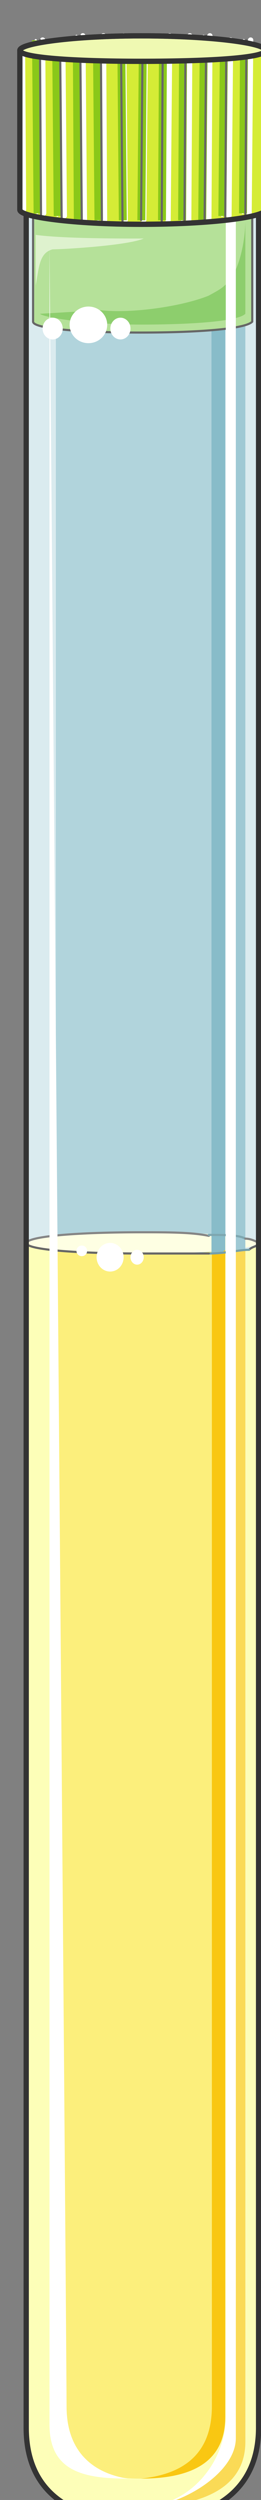
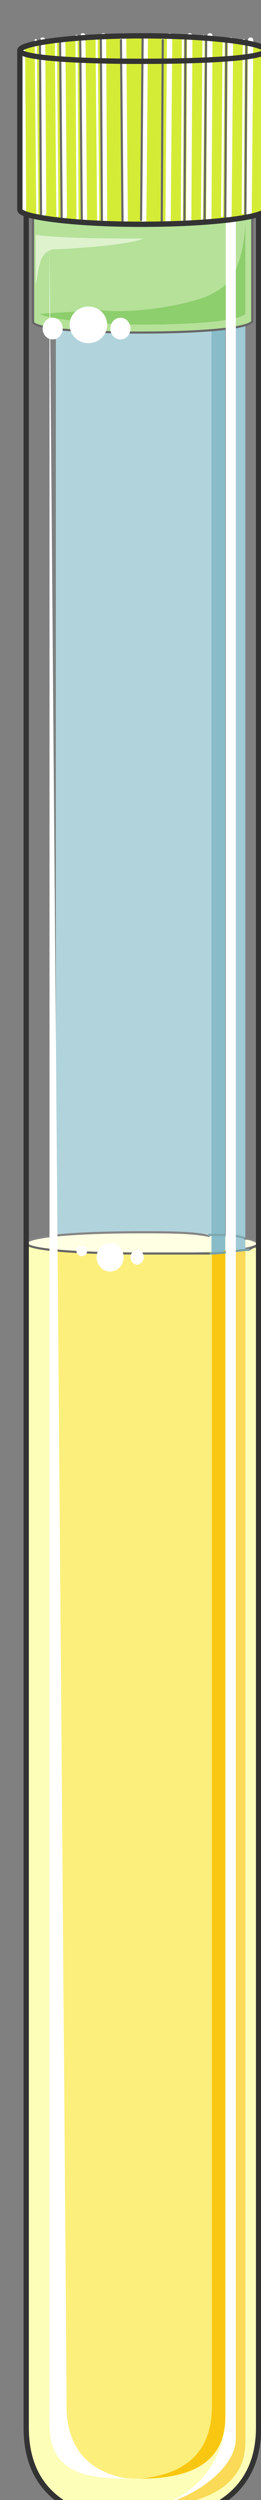
<svg xmlns="http://www.w3.org/2000/svg" version="1.0" viewBox="0 0 39.42 376.554">
  <rect x="0" y="0" width="39.42" height="376.554" fill="#808080" stroke="none" />
-   <path d="M3.958 26.584v339.074c0 10.354 7.635 14.152 17.31 14.152 9.653 0 17.788-3.798 17.788-14.152V26.584z" fill="#daebef" fill-rule="evenodd" fill-opacity="1" stroke="none" />
  <path d="M21.267 379.81c9.654 0 17.79-3.798 17.79-14.132V187.766c-1 .54-8.635 1.08-17.79 1.08-9.154 0-16.79-.54-17.31-1.64v178.472c0 10.334 7.636 14.132 17.31 14.132z" fill="#fdfeb8" fill-rule="evenodd" fill-opacity="1" stroke="none" />
  <path d="M21.227 188.806c-5.117 0-9.194 0-12.792-.56v175.833c0 7.096 6.156 9.255 12.792 9.255 7.176 0 12.792-2.159 12.792-9.255V188.246c-3.058.56-7.675.56-12.792.56z" fill="#fcef7c" fill-rule="evenodd" fill-opacity="1" stroke="none" />
-   <path d="M8.435 30.502v157.764c3.598.54 7.675.54 12.792.54s9.734 0 12.792-.54V30.502H8.435z" fill="#b1d4dc" fill-rule="evenodd" fill-opacity="1" stroke="none" />
+   <path d="M8.435 30.502v157.764c3.598.54 7.675.54 12.792.54s9.734 0 12.792-.54V30.502H8.435" fill="#b1d4dc" fill-rule="evenodd" fill-opacity="1" stroke="none" />
  <path d="M3.958 187.207c0 1.079 8.155 1.599 17.31 1.599 9.154 0 16.789-.52 17.788-1.6-.5-1.059-8.135-1.598-17.789-1.598-9.154 0-16.79.54-17.31 1.599z" fill="#feffe3" fill-rule="evenodd" fill-opacity="1" stroke="none" />
  <path d="M32 188.806V362.46c0 8.155-5.596 10.334-10.693 10.874 7.136 0 12.712-2.159 12.712-9.255V188.246c-.5.56-1.519.56-2.018.56z" fill="#f9c712" fill-rule="evenodd" fill-opacity="1" stroke="none" />
  <path d="M31.94 30.502v158.304c.52 0 1.56 0 2.08-.54V30.502h-2.08z" fill="#88bcc9" fill-rule="evenodd" fill-opacity="1" stroke="none" />
  <path d="M35.538 29.262v337.975c0 5.437-8.714 10.334-13.831 10.334 5.117 0 15.35-1.08 15.35-9.794V27.623z" fill="#9fc9d4" fill-rule="evenodd" fill-opacity="1" stroke="none" />
  <path d="M37.058 188.246h-1.52v178.991c0 5.457-8.714 10.334-13.831 10.334 5.117 0 15.35-1.08 15.35-9.774V188.246z" fill="#fada56" fill-rule="evenodd" fill-opacity="1" stroke="none" />
  <path d="M37.617 188.246c.48-.52 1.44-.52 1.44-1.04 0 0 0 0 0 0" fill="none" stroke="#666" stroke-width=".32px" stroke-linecap="round" stroke-linejoin="round" stroke-miterlimit="4" stroke-dasharray="none" stroke-opacity="1" />
  <path d="M31.54 188.806c2.54 0 4.558-.56 6.077-.56" fill="none" stroke="#749faa" stroke-width=".32px" stroke-linecap="round" stroke-linejoin="round" stroke-miterlimit="4" stroke-dasharray="none" stroke-opacity="1" />
  <path d="M3.958 187.207c0 1.079 8.175 1.599 17.37 1.599H31.54" fill="none" stroke="#666" stroke-width=".32px" stroke-linecap="round" stroke-linejoin="round" stroke-miterlimit="4" stroke-dasharray="none" stroke-opacity="1" />
  <path d="M31.54 186.147c-2.538-.54-6.115-.54-10.213-.54-9.194 0-16.85.54-17.37 1.6" fill="none" stroke="#858585" stroke-width=".32px" stroke-linecap="round" stroke-linejoin="round" stroke-miterlimit="4" stroke-dasharray="none" stroke-opacity="1" />
  <path d="M37.058 186.567c-1-.56-2.999-.56-5.517-.56" fill="none" stroke="#7ea7b0" stroke-width=".32px" stroke-linecap="round" stroke-linejoin="round" stroke-miterlimit="4" stroke-dasharray="none" stroke-opacity="1" />
  <path d="M39.056 187.207s-1-.64-1.998-.64" fill="none" stroke="#858585" stroke-width=".32px" stroke-linecap="round" stroke-linejoin="round" stroke-miterlimit="4" stroke-dasharray="none" stroke-opacity="1" />
  <path d="M3.958 26.584v339.074c0 10.354 7.635 14.152 17.31 14.152 9.653 0 17.788-3.798 17.788-14.152V26.584" fill="none" stroke="#333" stroke-width=".8px" stroke-linecap="round" stroke-linejoin="round" stroke-miterlimit="4" stroke-dasharray="none" stroke-opacity="1" />
  <path d="M21.297 50.09c8.655 0 15.79-.54 16.8-1.64V30.962c-3.048-.55-9.165-1.1-16.8-1.1-7.126 0-13.752.55-16.3 1.1v17.49c0 1.099 7.645 1.639 16.3 1.639z" fill="#b5e199" fill-rule="evenodd" fill-opacity="1" stroke="none" />
  <path d="M37.058 33.14c0 3.268-1.01 8.155-3.049 9.784-.51.54-1.519 1.08-2.538 1.629-4.068 1.629-11.703 2.708-16.28 2.169l-9.155.54c.51.549 7.126 1.628 15.261 1.628 8.135 0 14.751-.54 15.76-1.629V33.14z" fill="#8dce6d" fill-rule="evenodd" fill-opacity="1" stroke="none" />
  <path d="M5.397 42.974v-7.595c4.077.55 12.232.55 16.31.55-2.549 1.079-12.233 1.628-13.762 1.628-2.039.54-2.039 2.709-2.548 5.417z" fill="#def2ce" fill-rule="evenodd" fill-opacity="1" stroke="none" />
  <path d="M21.297 50.09c8.655 0 15.79-.54 16.8-1.64V30.962c-3.048-.55-9.165-1.1-16.8-1.1-7.126 0-13.752.55-16.3 1.1v17.49c0 1.099 7.645 1.639 16.3 1.639" fill="none" stroke="#666" stroke-width=".32px" stroke-linecap="round" stroke-linejoin="round" stroke-miterlimit="4" stroke-dasharray="none" stroke-opacity="1" />
  <path d="M10.514 48.93c0-1.519 1.279-2.758 2.838-2.758 1.569 0 2.838 1.24 2.838 2.758 0 1.53-1.269 2.759-2.838 2.759-1.56 0-2.838-1.23-2.838-2.759zM16.67 49.49c0-.9.69-1.639 1.519-1.639.84 0 1.52.74 1.52 1.639 0 .91-.68 1.639-1.52 1.639-.83 0-1.52-.73-1.52-1.639zM6.436 49.49c0-.9.69-1.639 1.52-1.639.839 0 1.518.74 1.518 1.639 0 .91-.68 1.639-1.519 1.639-.83 0-1.519-.73-1.519-1.639z" fill="#fff" fill-rule="evenodd" fill-opacity="1" stroke="none" />
  <path d="M10.054 362.46c0 8.155 5.656 10.334 9.254 10.874-6.676 0-11.833-1.08-11.833-8.155V37.058s2.579 317.247 2.579 325.402zM21.827 377.571c5.117 0 13.791-4.897 13.791-10.334V31.541H34.1v332.438c0 7.076-5.636 13.592-12.792 13.592z" fill="#fff" fill-rule="evenodd" fill-opacity="1" stroke="none" />
  <path d="M40.096 31.6V7.586c0-1.089-8.125-2.188-18.799-2.188-10.164 0-18.299 1.1-18.299 2.188v24.016c0 1.09 8.135 2.179 18.3 2.179 10.673 0 18.798-1.09 18.798-2.18z" fill="#d5ec36" fill-rule="evenodd" fill-opacity="1" stroke="none" />
  <path d="m37.617 32.1.24-26.064M34.579 32.5l.24-26.464M31.54 33.14l.16-27.743M28.503 33.14l.16-27.743M25.385 33.14l.24-27.743M21.707 33.14l.24-27.743M18.669 5.397l.24 27.743M15.63 5.397l.16 27.743M12.512 5.397l.24 27.743M9.474 6.036l.24 26.464M6.436 6.036l.16 26.065M3.398 7.635l.16 23.906" fill="none" stroke="#fff" stroke-width=".8px" stroke-linecap="round" stroke-linejoin="round" stroke-miterlimit="4" stroke-dasharray="none" stroke-opacity="1" />
  <path d="m36.658 32.1.16-26.064M33.54 32.5l.24-26.464M30.502 33.14l.24-27.743M27.463 33.14l.16-27.743M24.425 33.14l.16-27.743M21.307 33.14l.24-27.743M18.269 5.397l.24 27.743M14.591 5.397l.24 27.743M11.553 5.397l.16 27.743M8.435 6.036l.24 26.464M5.397 6.036l.24 26.065" fill="none" stroke="#fff" stroke-width=".32px" stroke-linecap="round" stroke-linejoin="round" stroke-miterlimit="4" stroke-dasharray="none" stroke-opacity="1" />
-   <path d="m36.698 32.14.16-26.064M33.58 32.54l.24-26.464M30.541 33.18l.24-27.743M27.503 33.18l.16-27.743M24.465 33.18l.16-27.743M21.347 33.18l.24-27.743M18.309 5.437l.24 27.743M14.631 5.437l.24 27.743M11.593 5.437l.16 27.743M8.475 6.076l.24 26.464M5.437 6.076l.24 26.065" fill="none" stroke="#8ac819" stroke-width="1.199px" stroke-linecap="butt" stroke-linejoin="miter" stroke-miterlimit="8" stroke-dasharray="none" stroke-opacity="1" />
  <path d="m37.058 32.5.16-26.464M34.02 33.14l.16-27.104M30.901 33.14l.24-27.743M27.863 33.14l.16-27.743M24.425 33.78l.16-27.744M21.307 33.14l.24-27.743M18.269 6.036l.24 27.744M15.23 5.397l.16 27.743M12.113 5.397l.24 27.743M9.075 6.036l.24 27.104M6.036 6.036l.16 26.464" fill="none" stroke="#666" stroke-width=".32px" stroke-linecap="round" stroke-linejoin="round" stroke-miterlimit="10" stroke-dasharray="none" stroke-opacity="1" />
-   <path d="M40.096 7.595c0-1.099-8.125-2.198-18.799-2.198-10.164 0-18.299 1.1-18.299 2.198 0 1.1 8.135 1.64 18.3 1.64 10.673 0 18.798-.54 18.798-1.64z" fill="#eff9b2" fill-rule="evenodd" fill-opacity="1" stroke="none" />
  <path d="M40.096 7.595c0-1.099-8.125-2.198-18.799-2.198-10.164 0-18.299 1.1-18.299 2.198 0 0 0 0 0 0 0 1.1 8.135 1.64 18.3 1.64 10.673 0 18.798-.54 18.798-1.64" fill="none" stroke="#333" stroke-width=".8px" stroke-linecap="round" stroke-linejoin="round" stroke-miterlimit="10" stroke-dasharray="none" stroke-opacity="1" />
  <path d="M40.096 31.6V7.586c0-1.089-8.125-2.188-18.799-2.188-10.164 0-18.299 1.1-18.299 2.188v24.016s0 0 0 0c0 1.09 8.135 2.179 18.3 2.179 10.673 0 18.798-1.09 18.798-2.18" fill="none" stroke="#333" stroke-width=".8px" stroke-linecap="round" stroke-linejoin="round" stroke-miterlimit="10" stroke-dasharray="none" stroke-opacity="1" />
  <path d="M14.591 189.365c0-1.18.92-2.158 2.039-2.158 1.14 0 2.039.979 2.039 2.158 0 1.2-.9 2.159-2.04 2.159-1.118 0-2.038-.96-2.038-2.159zM19.708 189.365c0-.6.46-1.12 1-1.12.56 0 .999.52.999 1.12 0 .62-.44 1.12-1 1.12-.54 0-.999-.5-.999-1.12zM11.553 188.406c0-.44.36-.8.8-.8.46 0 .799.36.799.8 0 .46-.34.8-.8.8a.79.79 0 0 1-.799-.8z" fill="#fff" fill-rule="evenodd" fill-opacity="1" stroke="none" />
</svg>